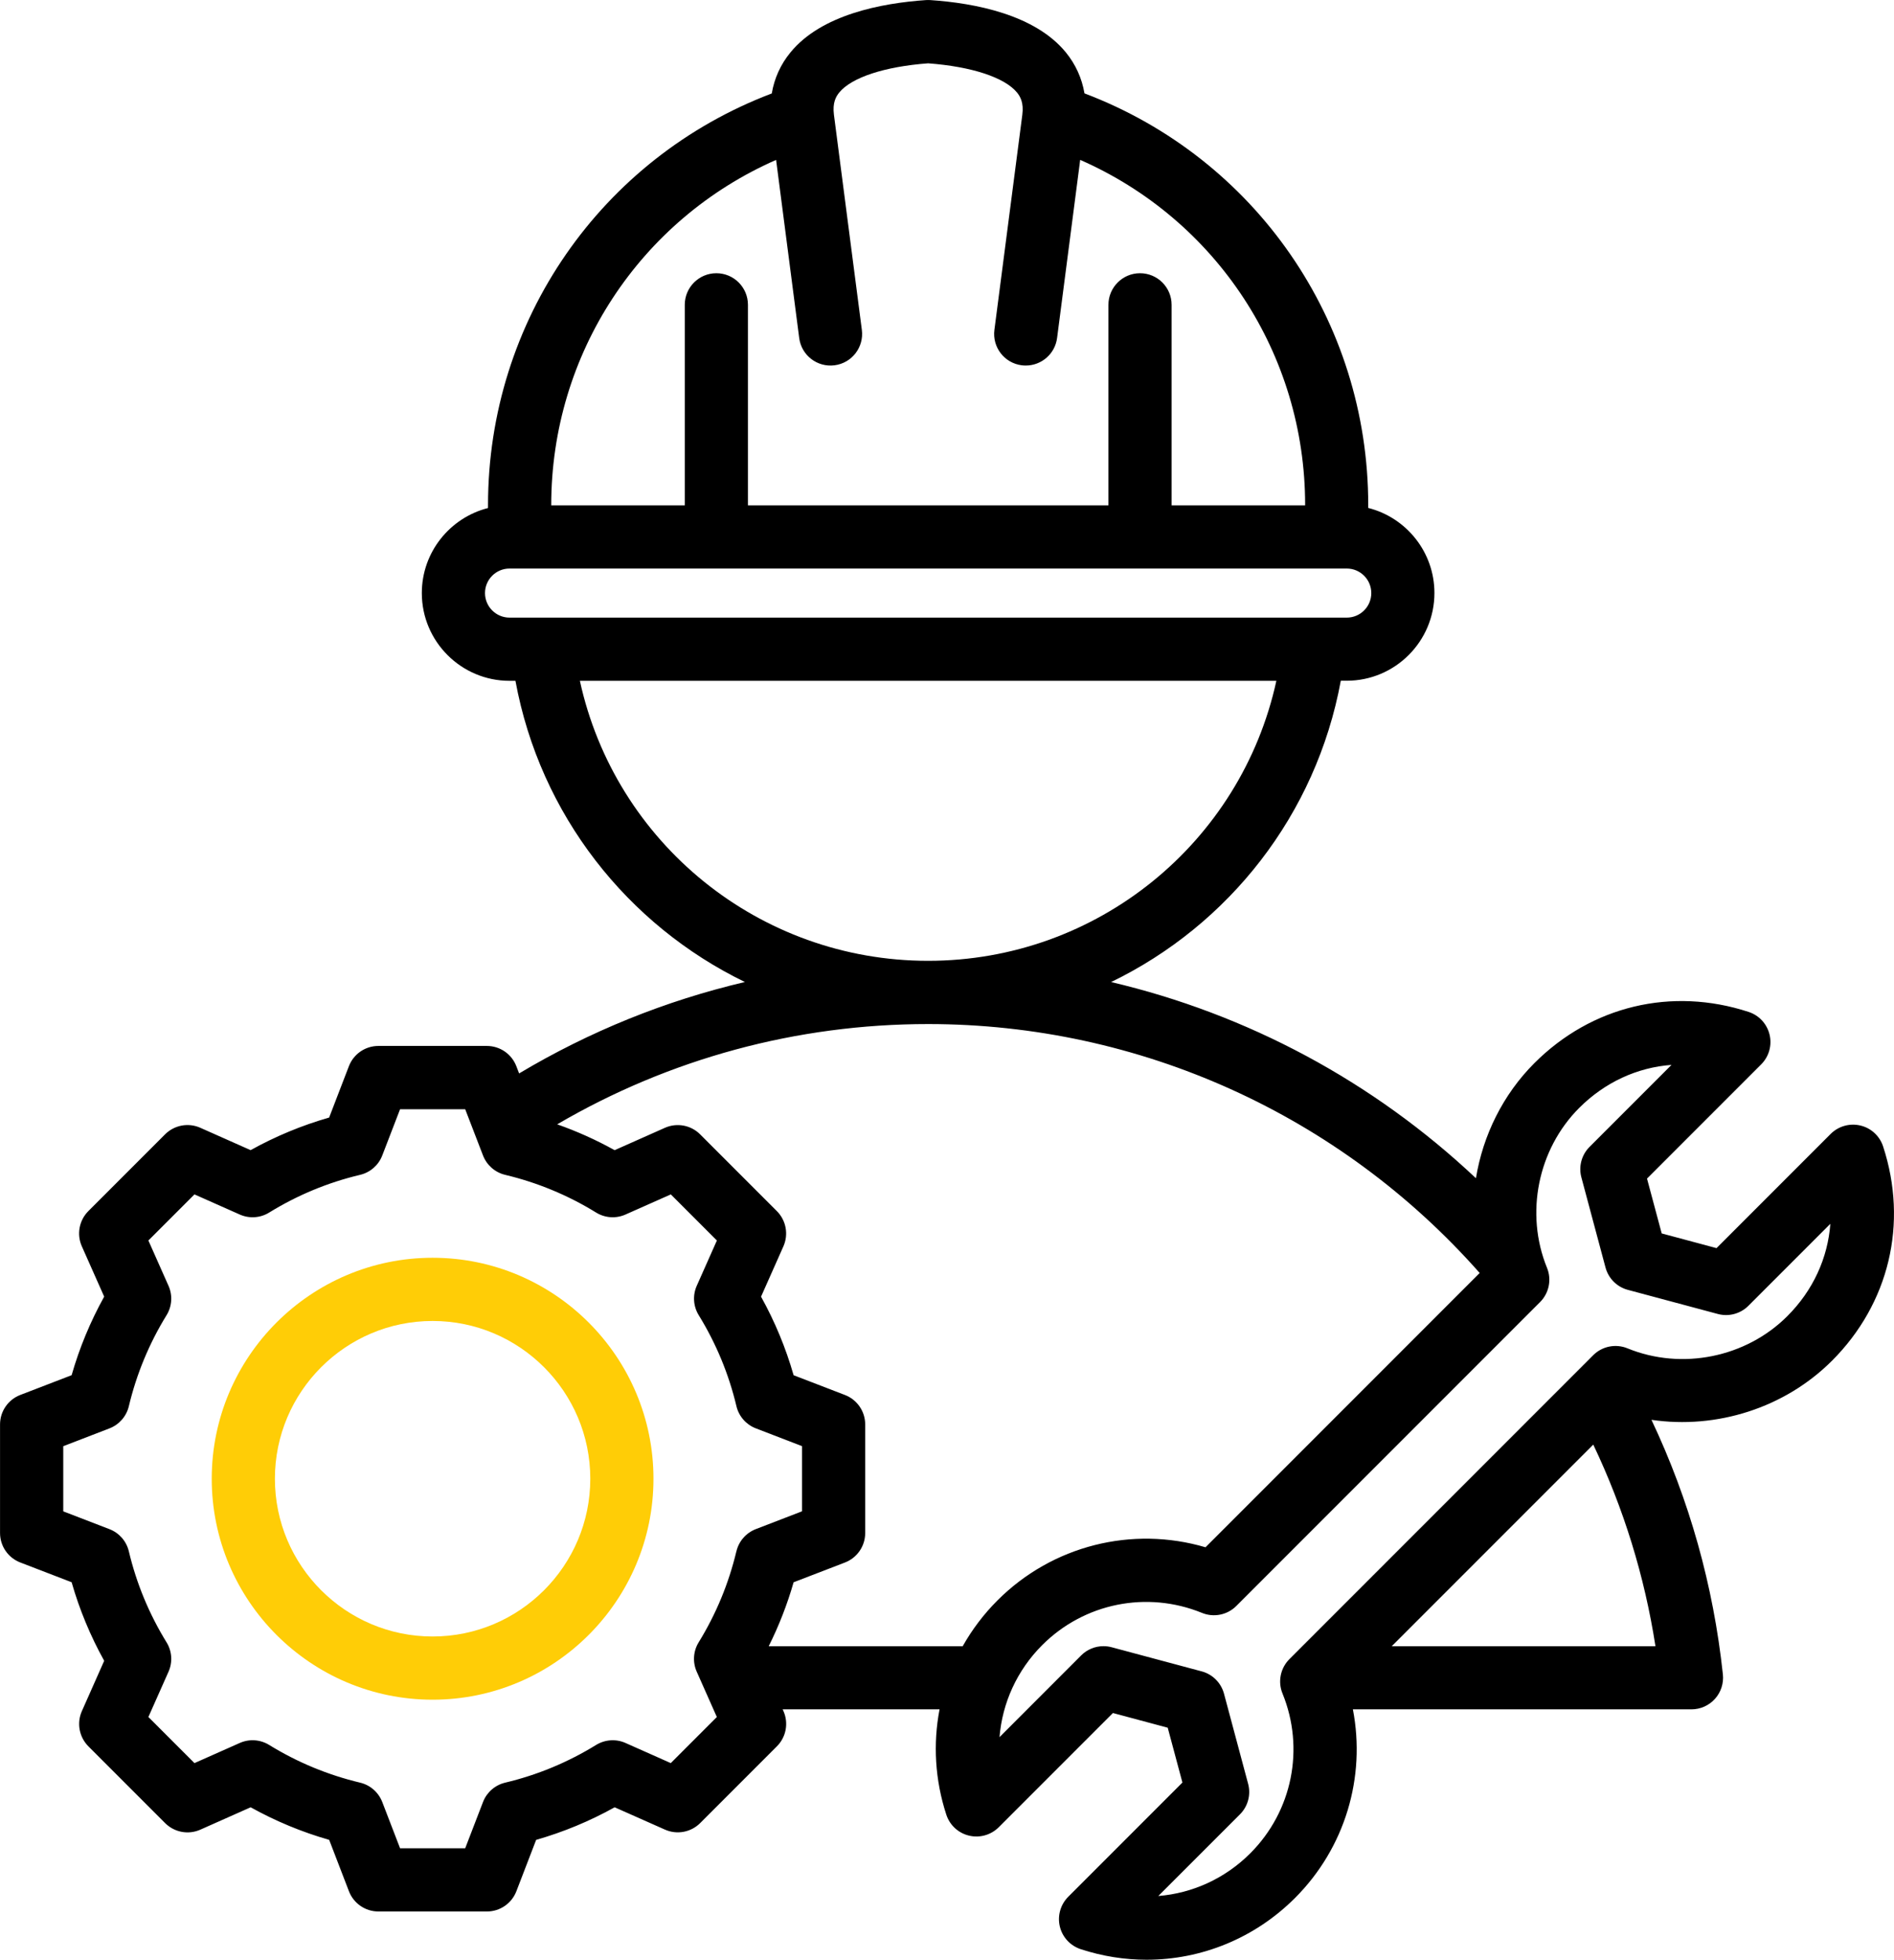
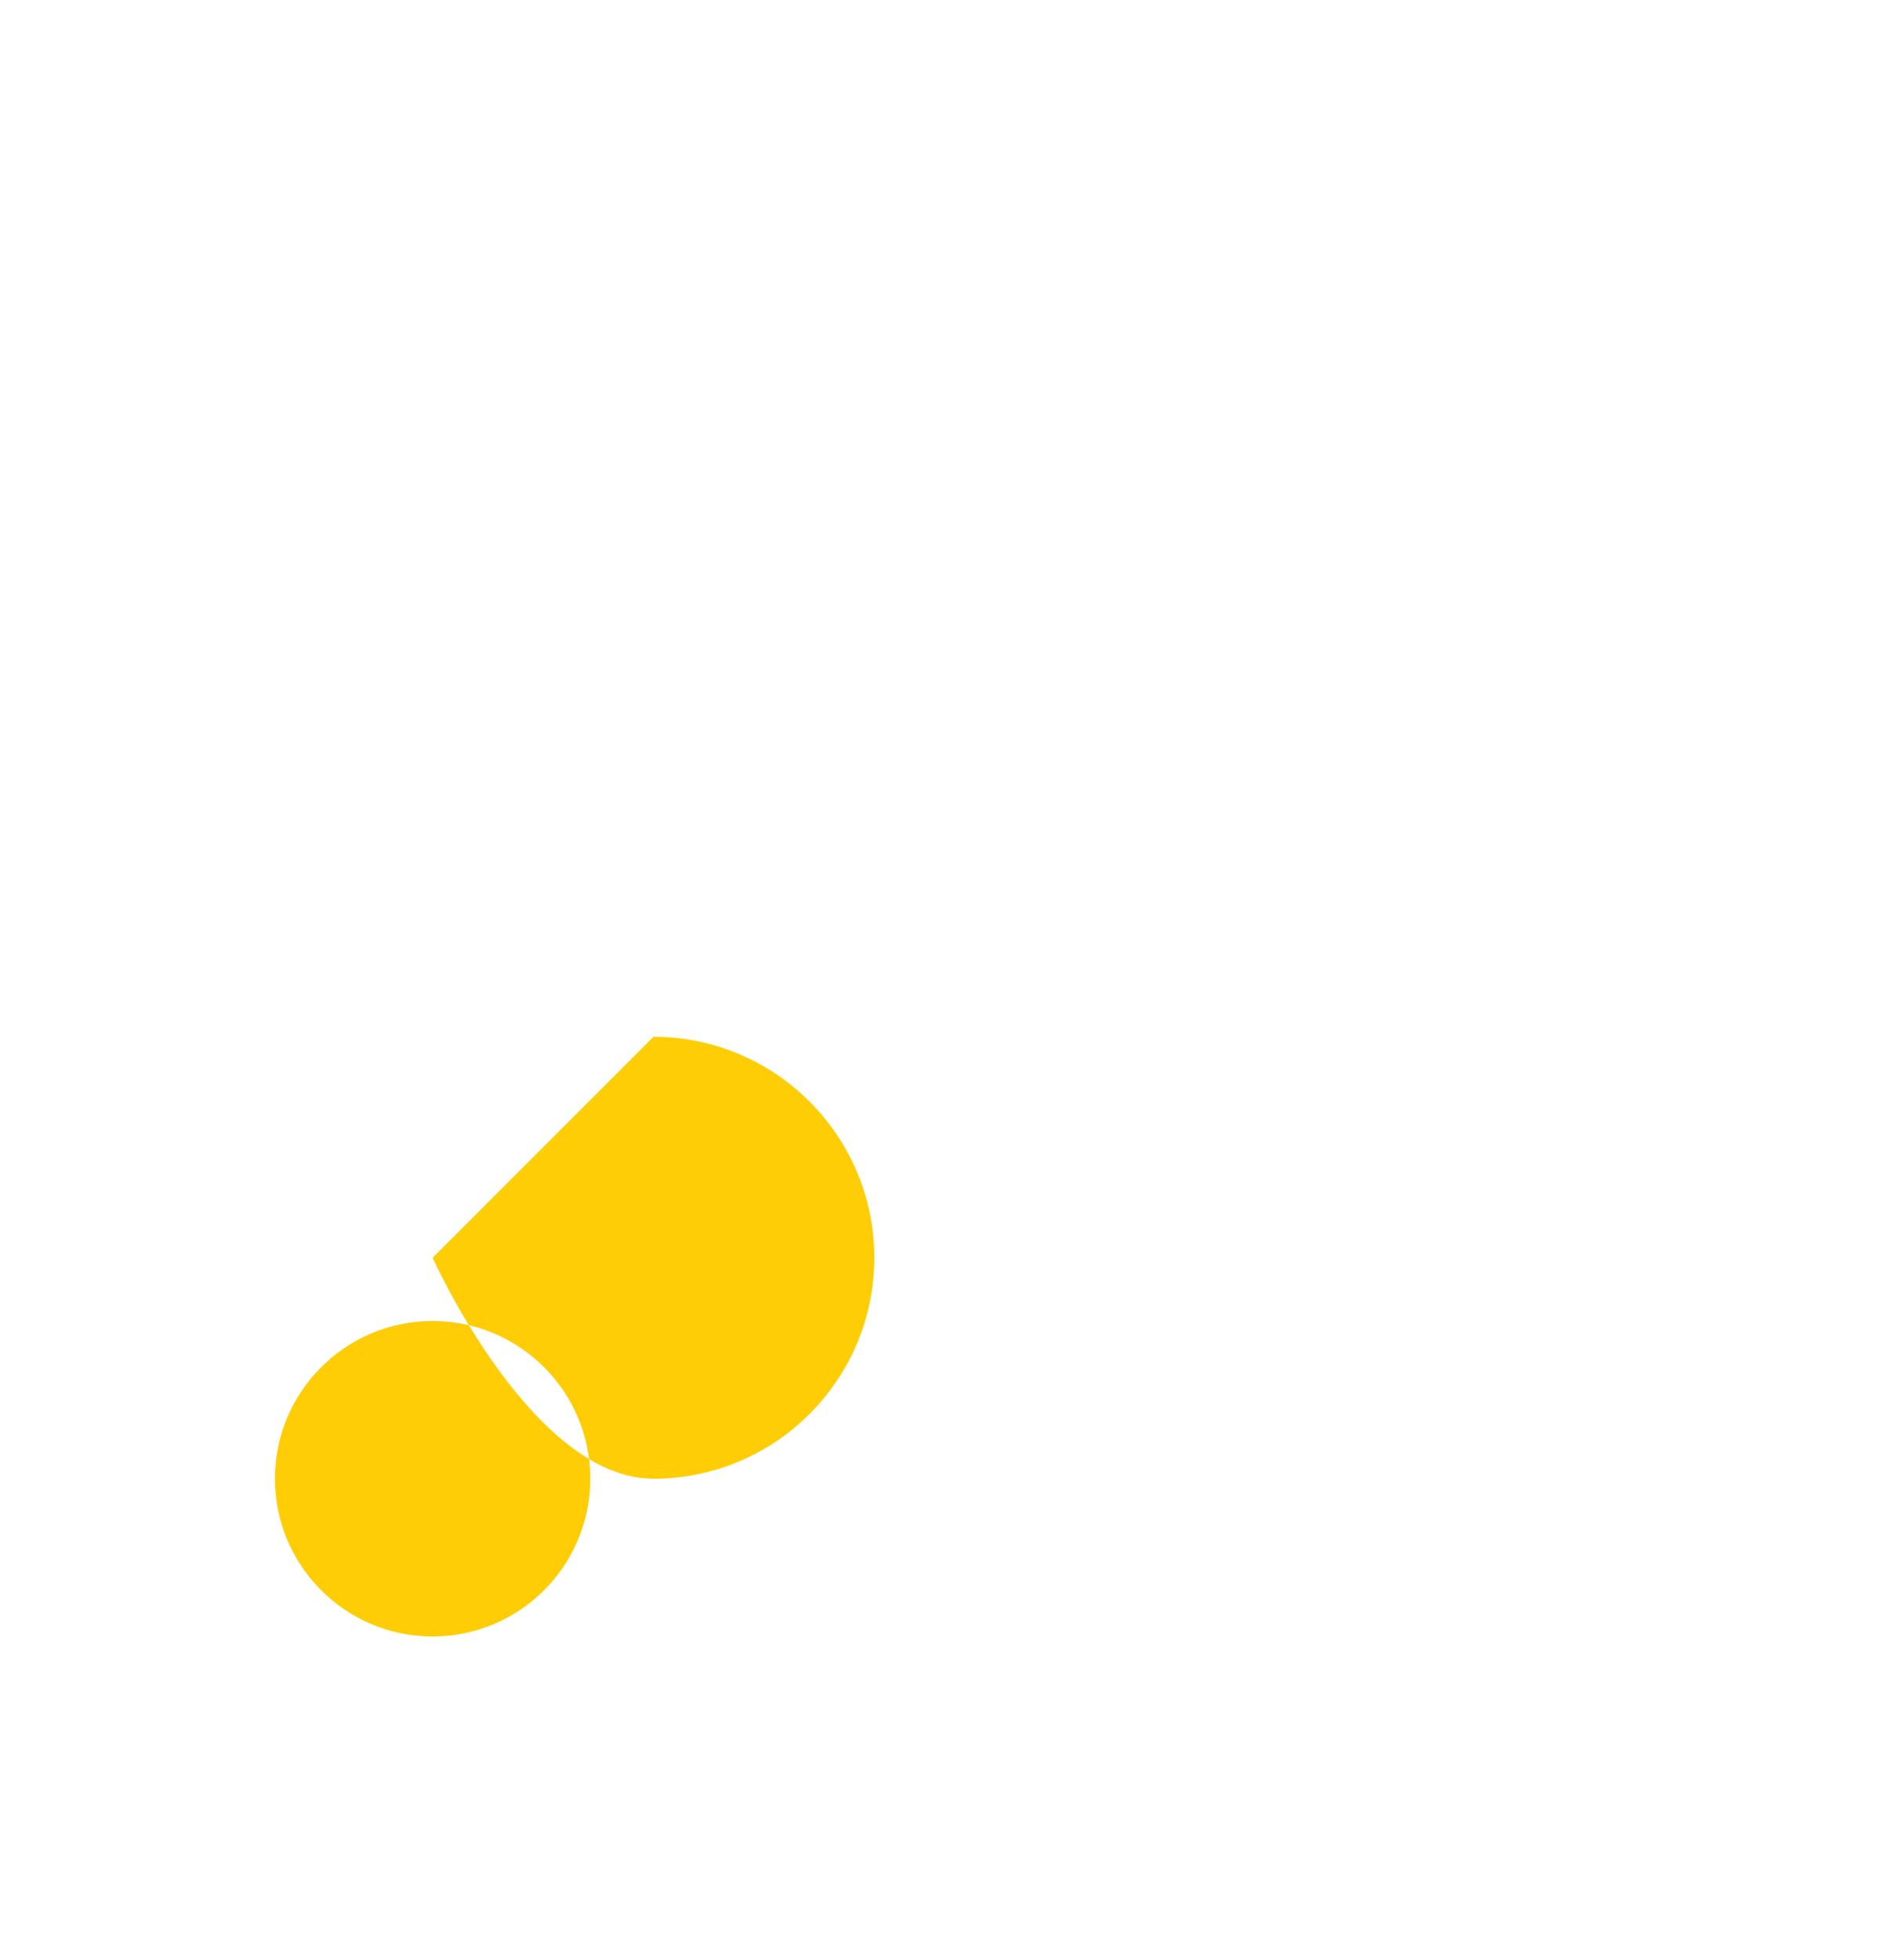
<svg xmlns="http://www.w3.org/2000/svg" id="Layer_2" viewBox="0 0 464.09 480.01">
  <defs>
    <style>      .cls-1 {        fill: #ffcd06;      }    </style>
  </defs>
  <g id="Layer_2-2" data-name="Layer_2">
    <g>
-       <path d="M448.88,333.3c14.02-14.02,18.71-33.65,12.54-52.51-.84-2.56-2.94-4.5-5.56-5.12-2.62-.62-5.37.15-7.28,2.05l-27.98,27.98-13.43-3.6-3.6-13.43,27.98-27.98c1.9-1.9,2.68-4.66,2.05-7.28-.63-2.62-2.56-4.72-5.12-5.56-18.86-6.17-38.49-1.48-52.51,12.54-7.71,7.71-12.6,17.69-14.32,28.19-25.18-23.72-56.03-40.21-89.39-48.05,28.78-13.94,50.23-40.94,56.28-73.8h1.45c11.85,0,21.49-9.64,21.49-21.49,0-10.03-6.91-18.48-16.22-20.83,0-.24,0-.49,0-.73,0-45.13-27.72-84.97-69.53-100.81-.63-3.71-2.17-7.11-4.58-10.06C253.59,3.59,238.92.76,227.95.02c-.35-.02-.7-.02-1.05,0-10.97.75-25.65,3.58-33.21,12.81-2.42,2.95-3.96,6.35-4.58,10.06-41.8,15.84-69.53,55.69-69.53,100.81,0,.24,0,.49,0,.73-9.31,2.36-16.22,10.8-16.22,20.83,0,11.85,9.64,21.49,21.49,21.49h1.45c6.04,32.84,27.47,59.82,56.22,73.77-19.42,4.56-38.05,12.08-55.32,22.39l-.68-1.77c-1.15-2.99-4.02-4.96-7.22-4.96h-26.59c-3.2,0-6.07,1.97-7.22,4.96l-4.84,12.58c-6.7,1.92-13.14,4.59-19.24,7.98l-12.33-5.48c-2.93-1.3-6.35-.66-8.62,1.6l-18.81,18.81c-2.26,2.27-2.9,5.69-1.6,8.62l5.48,12.33c-3.39,6.1-6.06,12.54-7.98,19.24l-12.58,4.84c-2.99,1.15-4.96,4.02-4.96,7.22v26.59c0,3.2,1.97,6.07,4.96,7.22l12.58,4.84c1.92,6.7,4.59,13.14,7.98,19.24l-5.47,12.33c-1.3,2.93-.66,6.35,1.6,8.62l18.81,18.81c2.27,2.26,5.69,2.9,8.62,1.6l12.33-5.48c6.1,3.39,12.54,6.06,19.24,7.98l4.84,12.58c1.15,2.99,4.02,4.96,7.22,4.96h26.59c3.2,0,6.07-1.97,7.22-4.96l4.84-12.58c6.7-1.92,13.14-4.59,19.24-7.98l12.33,5.47c2.93,1.3,6.35.66,8.62-1.6l18.81-18.81c2.26-2.26,2.9-5.69,1.6-8.62l-.19-.43h38.44c-1.62,8.42-1.13,17.28,1.66,25.81.84,2.56,2.94,4.5,5.56,5.12,2.62.63,5.37-.15,7.28-2.05l27.98-27.98,13.43,3.6,3.6,13.43-27.98,27.98c-1.9,1.9-2.68,4.66-2.06,7.27.62,2.62,2.57,4.72,5.12,5.56,5.32,1.74,10.76,2.59,16.15,2.59,13.43,0,26.5-5.27,36.36-15.13,12.28-12.28,17.39-29.6,14.18-46.2h82.96c2.2,0,4.29-.93,5.76-2.57,1.47-1.63,2.17-3.81,1.94-6-2.33-21.77-8.21-42.69-17.5-62.34,15.93,2.34,32.64-2.88,44.23-14.47ZM190.17,39.17l5.66,43.62c.55,4.24,4.42,7.23,8.67,6.68,4.24-.55,7.23-4.43,6.68-8.67l-6.84-52.7c-.38-2.95.5-4.46,1.31-5.45,3.03-3.69,11.14-6.35,21.77-7.14,10.62.79,18.74,3.45,21.77,7.14.81.99,1.69,2.5,1.31,5.45l-6.84,52.7c-.55,4.24,2.44,8.12,6.68,8.67.34.04.67.06,1.01.06,3.83,0,7.16-2.84,7.67-6.75l5.66-43.62c33.31,14.62,55.12,47.49,55.12,84.53,0,.03,0,.05,0,.08h-32.72v-49.11c0-4.28-3.47-7.74-7.74-7.74s-7.74,3.47-7.74,7.74v49.11h-88.33v-49.11c0-4.28-3.47-7.74-7.74-7.74s-7.74,3.47-7.74,7.74v49.11h-32.72s0-.05,0-.08c0-37.03,21.8-69.91,55.11-84.53ZM132.86,151.27h-8.01c-3.31,0-6.01-2.69-6.01-6.01h0c0-3.31,2.69-6.01,6.01-6.01h205.15c3.31,0,6.01,2.69,6.01,6.01s-2.69,6.01-6.01,6.01h-197.14ZM142.09,166.75h170.66c-8.65,39.65-43.9,68.58-85.33,68.58s-76.68-28.93-85.33-68.58ZM180.44,379.95c-1.88,7.88-4.98,15.38-9.24,22.29-1.34,2.17-1.52,4.87-.48,7.2l4.93,11.1-11.29,11.29-11.09-4.93c-2.33-1.04-5.03-.85-7.2.48-6.91,4.26-14.41,7.37-22.29,9.24-2.48.59-4.52,2.37-5.43,4.75l-4.36,11.32h-15.96l-4.36-11.32c-.92-2.38-2.95-4.16-5.43-4.75-7.88-1.88-15.38-4.98-22.29-9.24-2.18-1.34-4.87-1.52-7.2-.48l-11.1,4.93-11.29-11.29,4.93-11.09c1.04-2.33.86-5.03-.48-7.2-4.26-6.91-7.37-14.41-9.24-22.29-.59-2.48-2.37-4.52-4.75-5.43l-11.32-4.36v-15.96l11.32-4.36c2.38-.92,4.16-2.95,4.75-5.43,1.88-7.88,4.98-15.38,9.24-22.29,1.34-2.17,1.52-4.87.48-7.2l-4.93-11.1,11.29-11.29,11.1,4.93c2.33,1.04,5.03.86,7.2-.48,6.91-4.26,14.41-7.37,22.29-9.24,2.48-.59,4.52-2.37,5.43-4.75l4.36-11.32h15.96l4.36,11.32c.92,2.38,2.95,4.16,5.43,4.75,7.88,1.88,15.38,4.98,22.29,9.24,2.18,1.34,4.87,1.52,7.2.48l11.1-4.93,11.29,11.29-4.93,11.09c-1.04,2.33-.86,5.03.48,7.2,4.26,6.92,7.37,14.42,9.24,22.29.59,2.48,2.37,4.52,4.75,5.43l11.32,4.36v15.96l-11.32,4.36c-2.38.92-4.16,2.95-4.75,5.43ZM244.41,391.98c-3.4,3.4-6.24,7.18-8.52,11.22h-47.53c2.51-5.02,4.55-10.26,6.1-15.66l12.58-4.84c2.99-1.15,4.96-4.02,4.96-7.22v-26.59c0-3.2-1.97-6.07-4.96-7.22l-12.58-4.84c-1.92-6.7-4.59-13.14-7.98-19.24l5.48-12.33c1.3-2.93.66-6.35-1.6-8.62l-18.81-18.81c-2.26-2.26-5.69-2.9-8.62-1.6l-12.33,5.48c-4.51-2.51-9.21-4.62-14.07-6.33,27.52-16.09,58.72-24.56,90.89-24.56,51.79,0,100.88,22.19,135.15,60.97l-67.18,67.18c-17.99-5.3-37.52-.45-50.99,13.02ZM405.63,403.2h-64.61l49.38-49.38c7.46,15.66,12.57,32.2,15.24,49.38ZM398.78,330.24c-2.89-1.18-6.2-.51-8.4,1.69l-74.44,74.44c-2.2,2.21-2.87,5.52-1.69,8.4h0c5.51,13.49,2.41,28.85-7.89,39.15-6.19,6.19-14.18,9.79-22.54,10.46l20.01-20c1.96-1.96,2.72-4.81,2-7.48l-5.91-22.07c-.72-2.67-2.8-4.76-5.47-5.47l-22.07-5.91c-.66-.18-1.34-.26-2-.26-2.03,0-4,.8-5.47,2.27l-20,20.01c.68-8.36,4.28-16.36,10.46-22.54,10.3-10.3,25.66-13.39,39.16-7.89,2.88,1.18,6.2.51,8.4-1.69l74.44-74.44c2.2-2.2,2.87-5.52,1.69-8.4-5.42-13.28-2.25-29.01,7.89-39.15,6.31-6.31,14.25-9.92,22.62-10.54l-20.08,20.08c-1.96,1.96-2.72,4.81-2,7.48l5.91,22.07c.72,2.67,2.8,4.76,5.47,5.47l22.06,5.91c2.67.72,5.52-.05,7.48-2l20.08-20.08c-.62,8.37-4.23,16.31-10.54,22.61-10.14,10.14-25.87,13.31-39.15,7.89Z" />
-       <path class="cls-1" d="M106,308.06c-29.84,0-54.12,24.28-54.12,54.12s24.28,54.12,54.12,54.12,54.12-24.28,54.12-54.12c0-29.84-24.28-54.12-54.12-54.12ZM106,400.82c-21.31,0-38.64-17.33-38.64-38.64s17.33-38.64,38.64-38.64,38.64,17.33,38.64,38.64c0,21.31-17.33,38.64-38.64,38.64Z" />
+       <path class="cls-1" d="M106,308.06s24.28,54.12,54.12,54.12,54.12-24.28,54.12-54.12c0-29.84-24.28-54.12-54.12-54.12ZM106,400.82c-21.31,0-38.64-17.33-38.64-38.64s17.33-38.64,38.64-38.64,38.64,17.33,38.64,38.64c0,21.31-17.33,38.64-38.64,38.64Z" />
    </g>
  </g>
</svg>